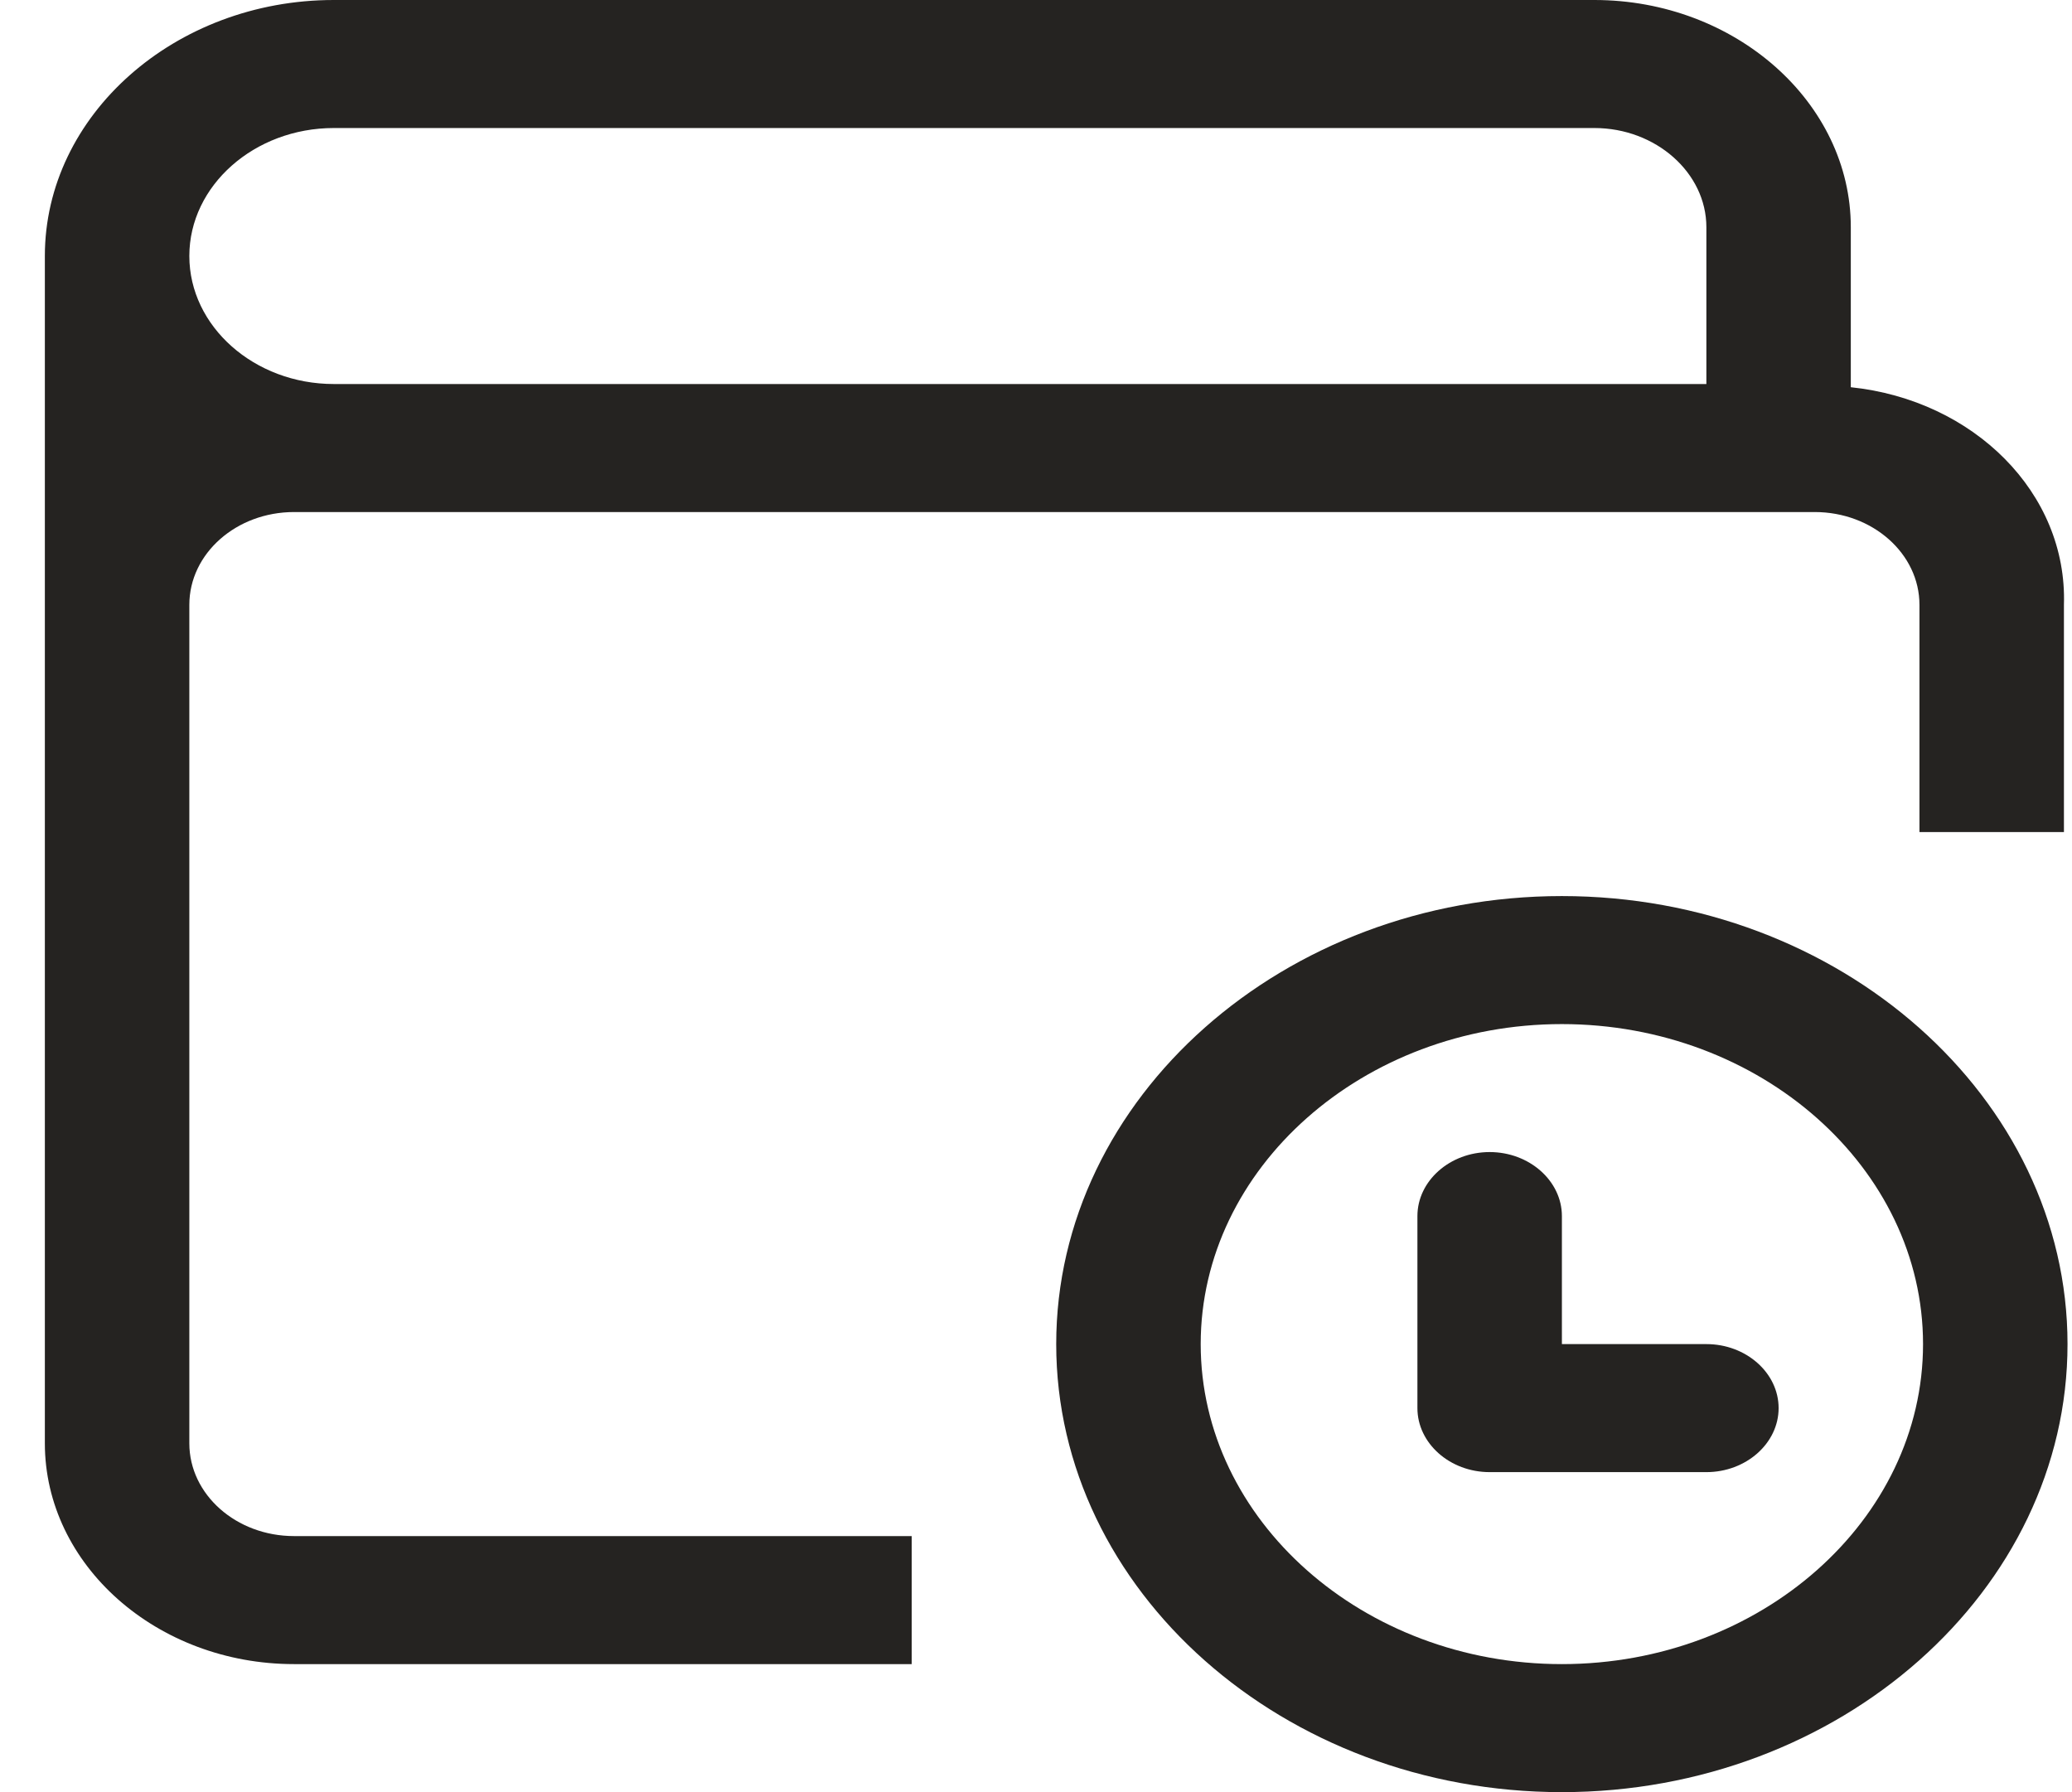
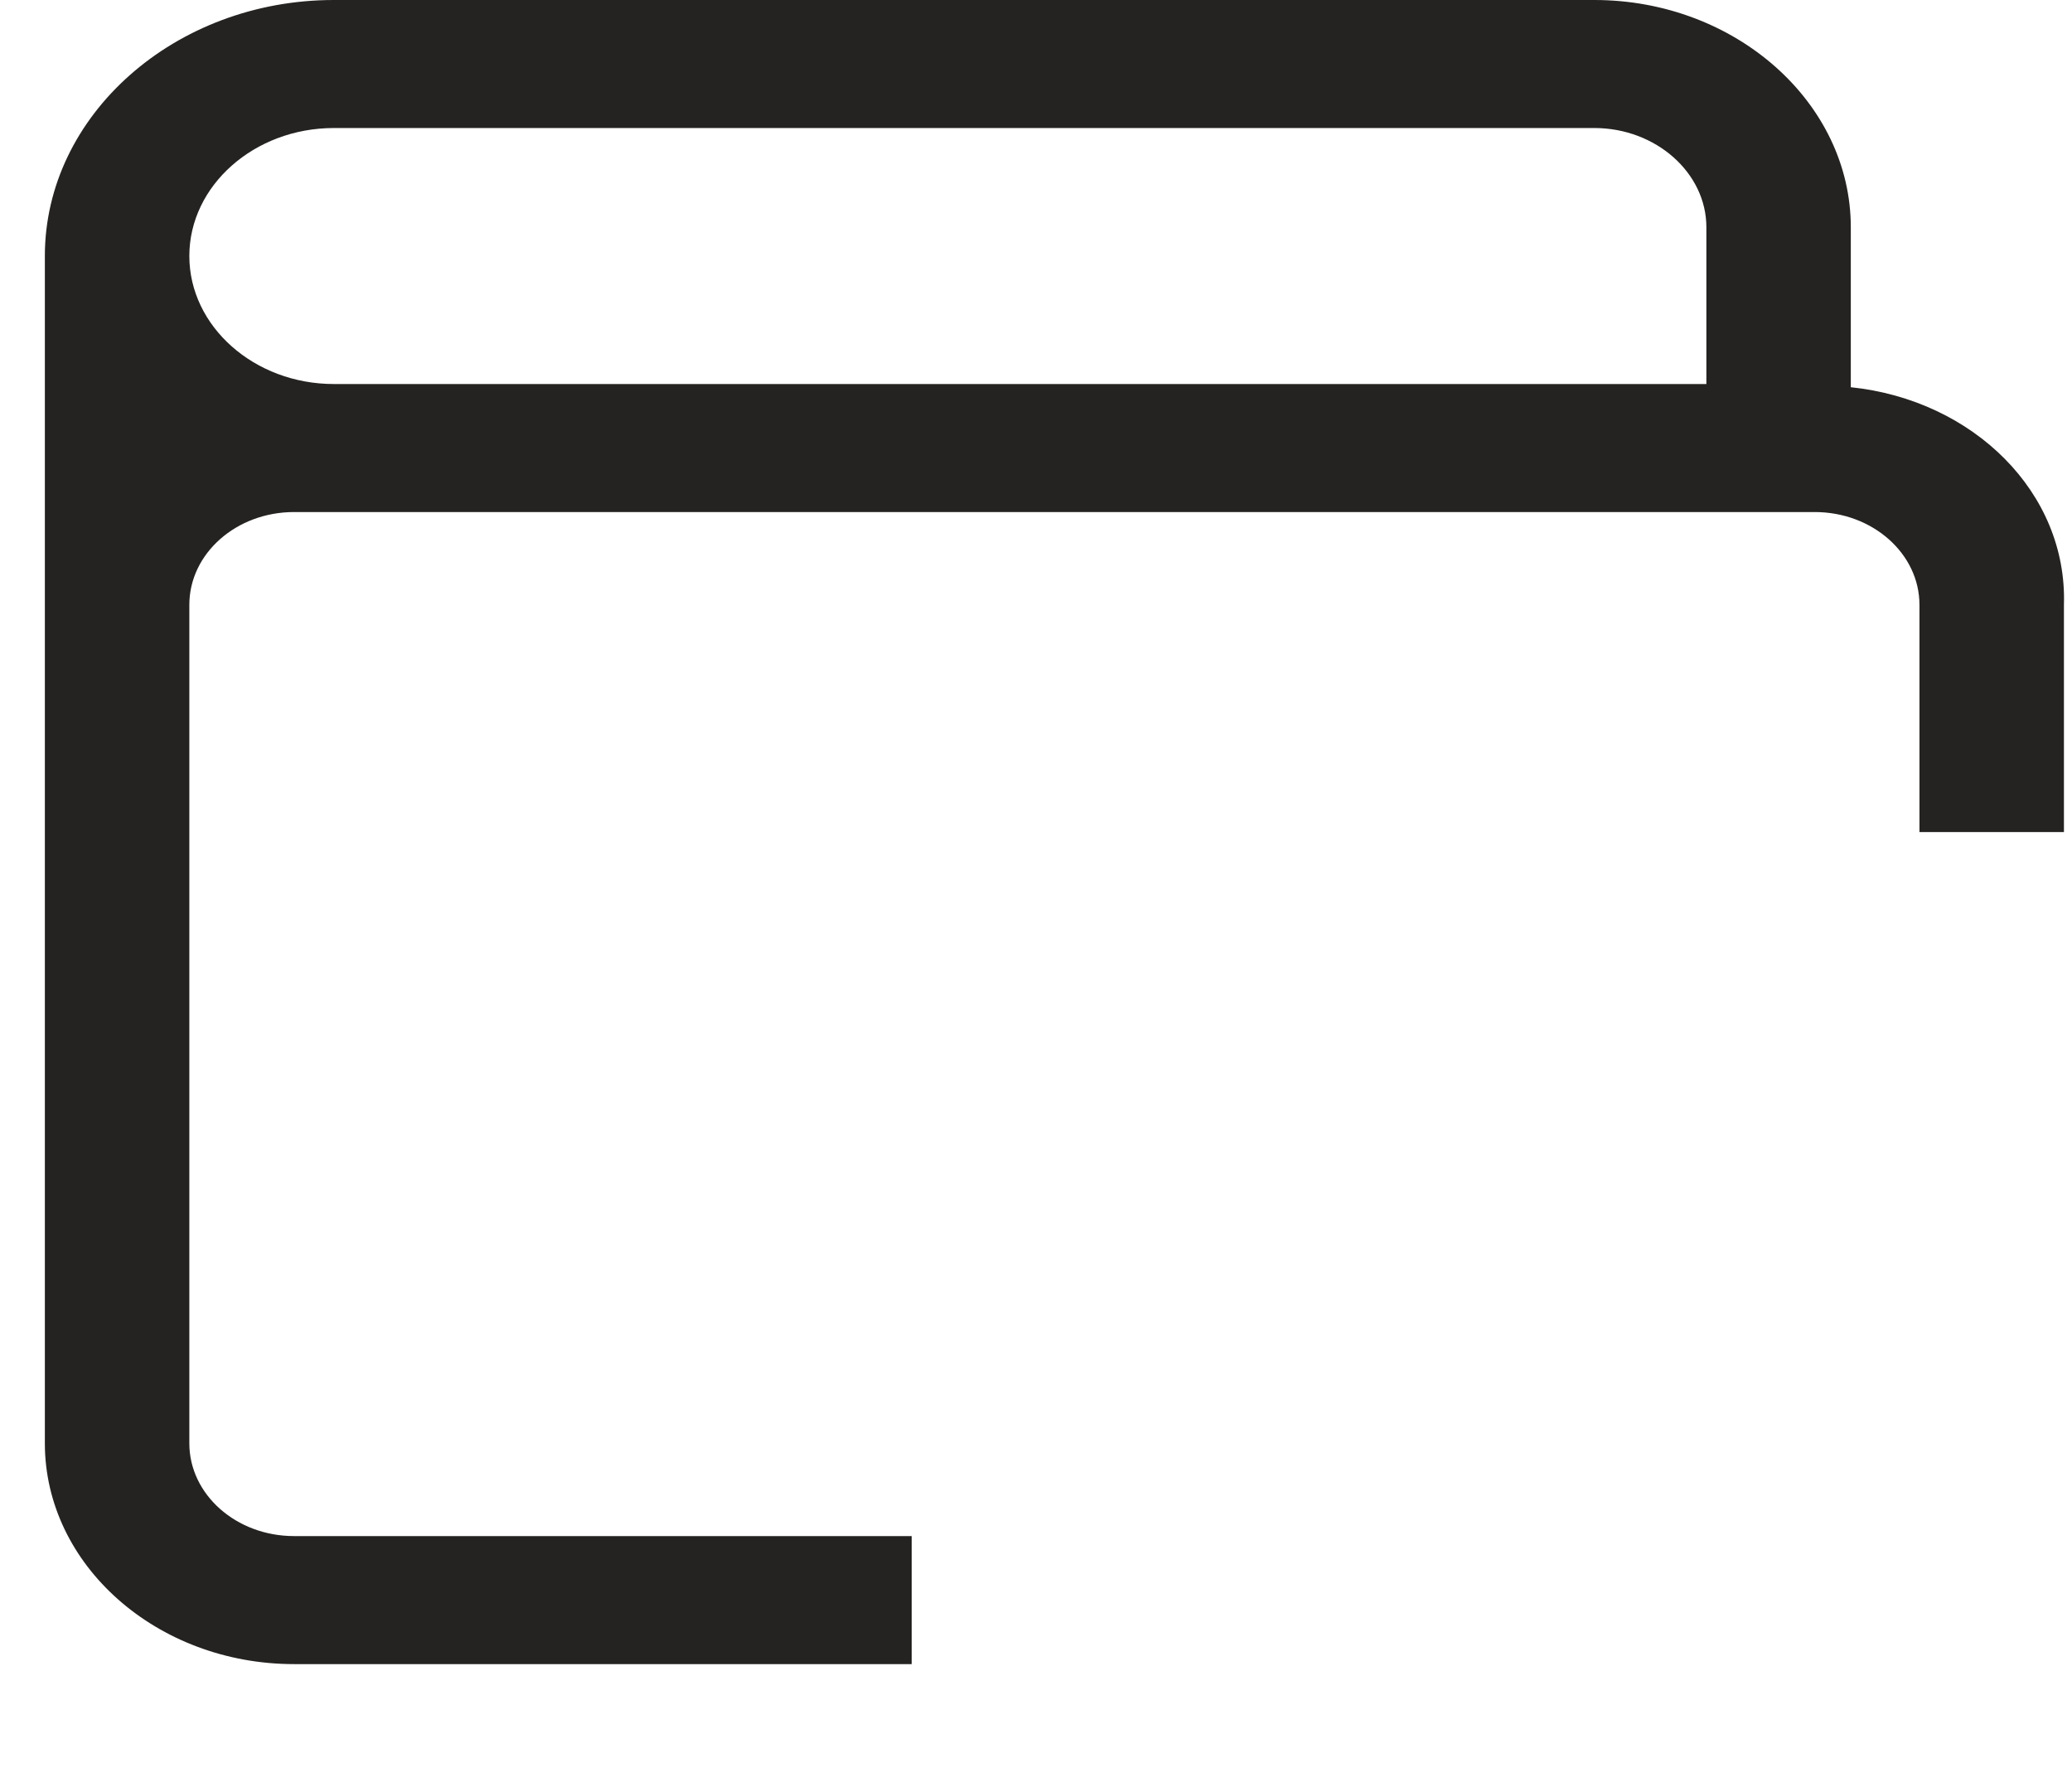
<svg xmlns="http://www.w3.org/2000/svg" width="37" height="32" viewBox="0 0 37 32" fill="none">
-   <path d="M27.89 16C22.924 16 18.861 19.6 18.861 24C18.861 28.4 22.924 32 27.89 32C32.857 32 36.92 28.4 36.92 24C36.92 19.6 32.857 16 27.89 16ZM27.89 29.714C24.343 29.714 21.441 27.143 21.441 24C21.441 20.857 24.343 18.286 27.89 18.286C31.438 18.286 34.34 20.857 34.34 24C34.34 27.143 31.438 29.714 27.89 29.714Z" fill="#252321" />
  <path d="M33.05 6.914V4.057C33.05 1.829 30.986 0 28.471 0H5.961C3.123 0 0.801 2.057 0.801 4.571V25.771C0.801 27.943 2.8 29.714 5.251 29.714H16.28V27.428H5.251C4.219 27.428 3.381 26.686 3.381 25.771V10.8C3.381 9.885 4.219 9.143 5.251 9.143H32.406C33.437 9.143 34.276 9.885 34.276 10.8V14.857H36.856V10.8C36.92 8.8 35.243 7.143 33.05 6.914V6.914ZM30.471 6.857H5.961C4.542 6.857 3.381 5.829 3.381 4.571C3.381 3.314 4.542 2.286 5.961 2.286H28.471C29.568 2.286 30.471 3.086 30.471 4.057L30.471 6.857Z" fill="#252321" />
-   <path d="M30.471 24H27.891V21.714C27.891 21.086 27.31 20.571 26.601 20.571C25.891 20.571 25.311 21.086 25.311 21.714V25.143C25.311 25.771 25.891 26.286 26.601 26.286H30.471C31.18 26.286 31.761 25.771 31.761 25.143C31.761 24.514 31.18 24 30.471 24Z" fill="#252321" />
</svg>